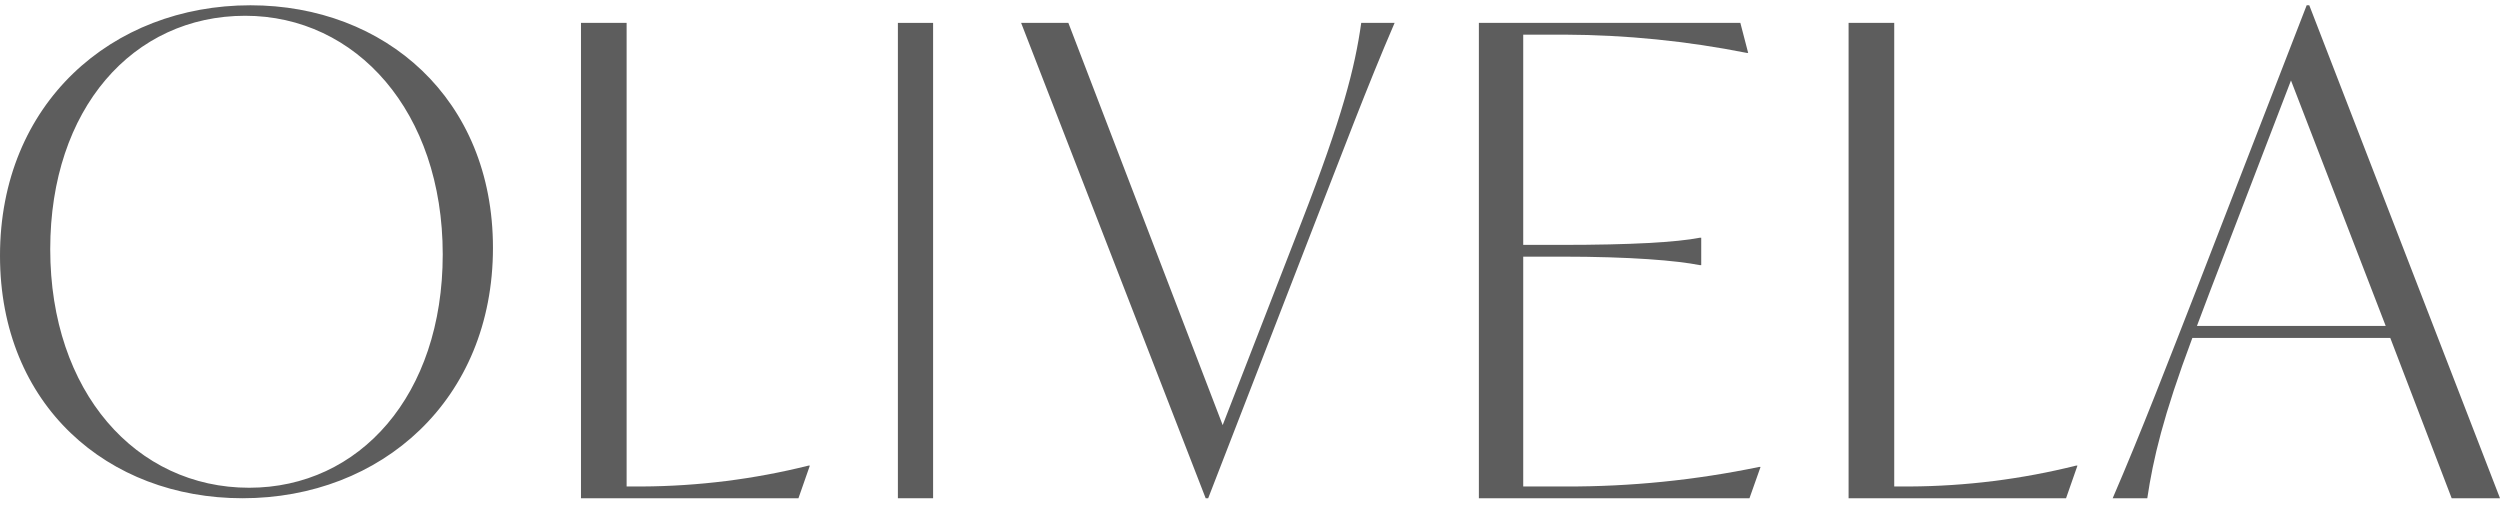
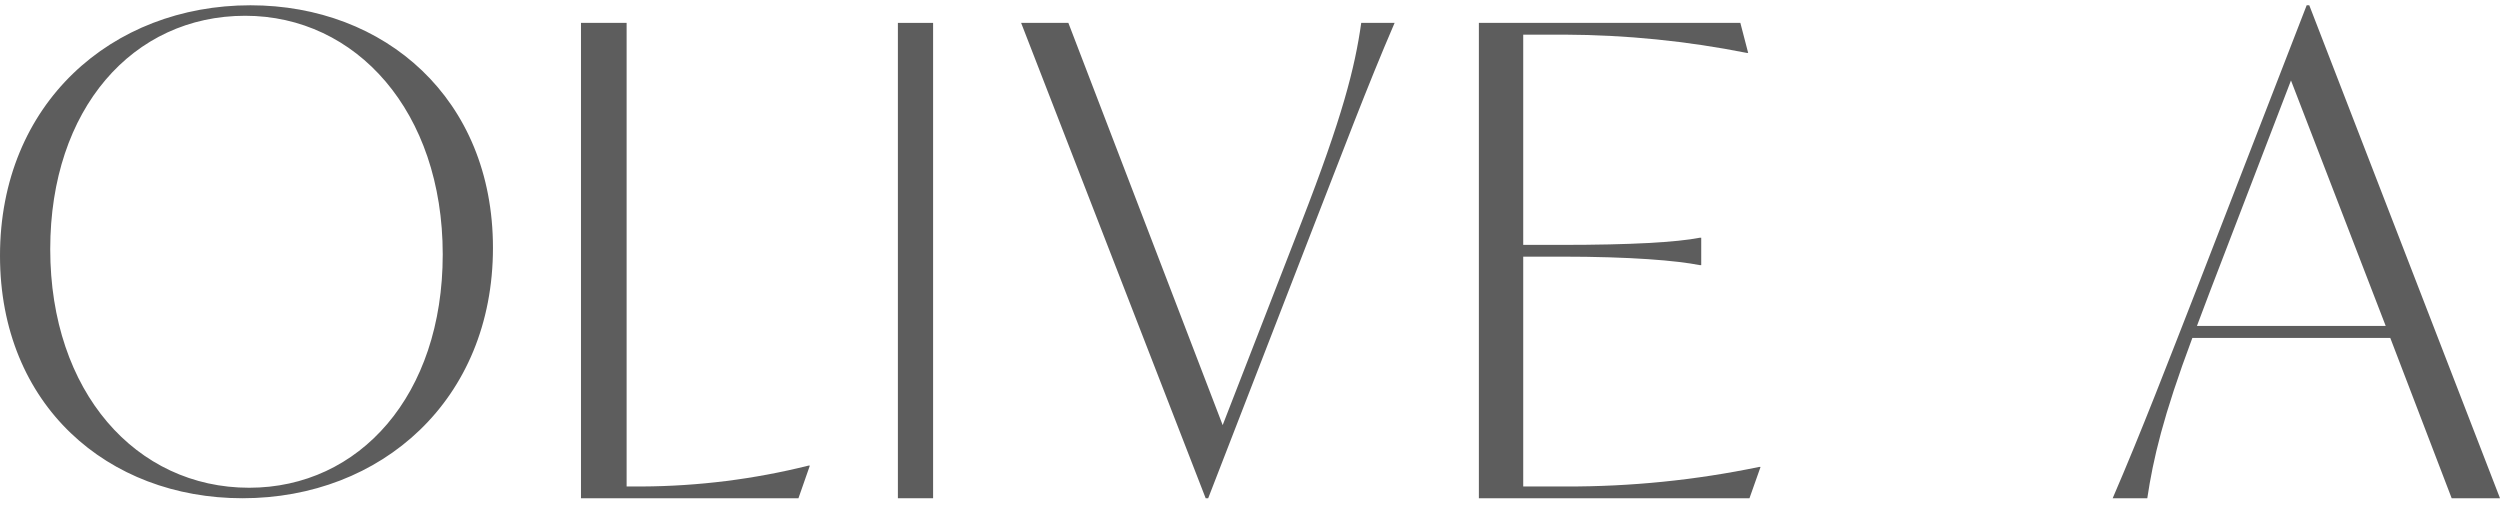
<svg xmlns="http://www.w3.org/2000/svg" width="142px" height="29px" viewBox="0 0 142 29" version="1.1">
  <title>Atoms/Logo/Olivela/Desktop</title>
  <g id="UI-Style-Guidelines" stroke="none" stroke-width="1" fill="none" fill-rule="evenodd">
    <g id="UI-Toolkit---Elements" transform="translate(-59, -484)" fill="#5D5D5D" fill-rule="nonzero">
      <g id="Logo-section" transform="translate(58, 374)">
        <g id="Olivela_Logo_Grey" transform="translate(1, 110.3)">
          <path d="M0,14.223 C0,5.585 6.343,0 14.225,0 C21.845,0 28,5.287 28,13.777 C28,22.415 21.657,28 13.775,28 C6.118,28 0,22.713 0,14.223 Z M14.15,27.404 C20.418,27.404 25.147,22.154 25.147,14.149 C25.147,6.032 20.231,0.596 13.925,0.596 C7.544,0.596 2.853,5.883 2.853,13.851 C2.853,21.968 7.732,27.404 14.15,27.404 Z" id="Shape" />
-           <path d="M33,1 L35.592,1 L35.592,27.332 L36.469,27.332 C39.659,27.316 42.834,26.918 45.924,26.146 L46,26.146 L45.352,28 L33,28 L33,1 Z" id="Path" />
+           <path d="M33,1 L35.592,1 L35.592,27.332 L36.469,27.332 C39.659,27.316 42.834,26.918 45.924,26.146 L46,26.146 L45.352,28 L33,28 Z" id="Path" />
          <polygon id="Path" points="51 1 53 1 53 28 51 28" />
          <path d="M58,1 L60.683,1 L69.448,23.846 L73.92,12.332 C76.245,6.356 76.96,3.551 77.318,1 L79.214,1 C77.64,4.644 76.209,8.47 74.599,12.587 L68.625,28 L68.482,28 L58,1 Z" id="Path" />
          <path d="M84,1 L98.852,1 L99.296,2.706 L99.222,2.706 C95.819,2.03 92.359,1.682 88.889,1.668 L86.519,1.668 L86.519,13.61 L88.667,13.61 C92.667,13.61 95.222,13.462 96.556,13.202 L96.63,13.202 L96.63,14.76 L96.556,14.76 C95.222,14.5 92.667,14.277 88.667,14.277 L86.519,14.277 L86.519,27.332 L88.926,27.332 C92.621,27.345 96.308,26.972 99.926,26.22 L100,26.22 L99.37,28 L84,28 L84,1 Z" id="Path" />
-           <path d="M105,1 L107.592,1 L107.592,27.332 L108.469,27.332 C111.659,27.316 114.834,26.918 117.924,26.146 L118,26.146 L117.352,28 L105,28 L105,1 Z" id="Path" />
          <path d="M124.823,15.984 L131.019,0 L131.167,0 L142,28 L139.255,28 L135.767,18.893 L124.526,18.893 C122.857,23.352 122.3,25.771 121.966,28 L120,28 C121.632,24.221 123.153,20.254 124.823,15.984 Z M135.508,18.213 L130.128,4.27 L125.528,16.248 L124.786,18.213 L135.508,18.213 Z" id="Shape" />
        </g>
      </g>
    </g>
  </g>
</svg>